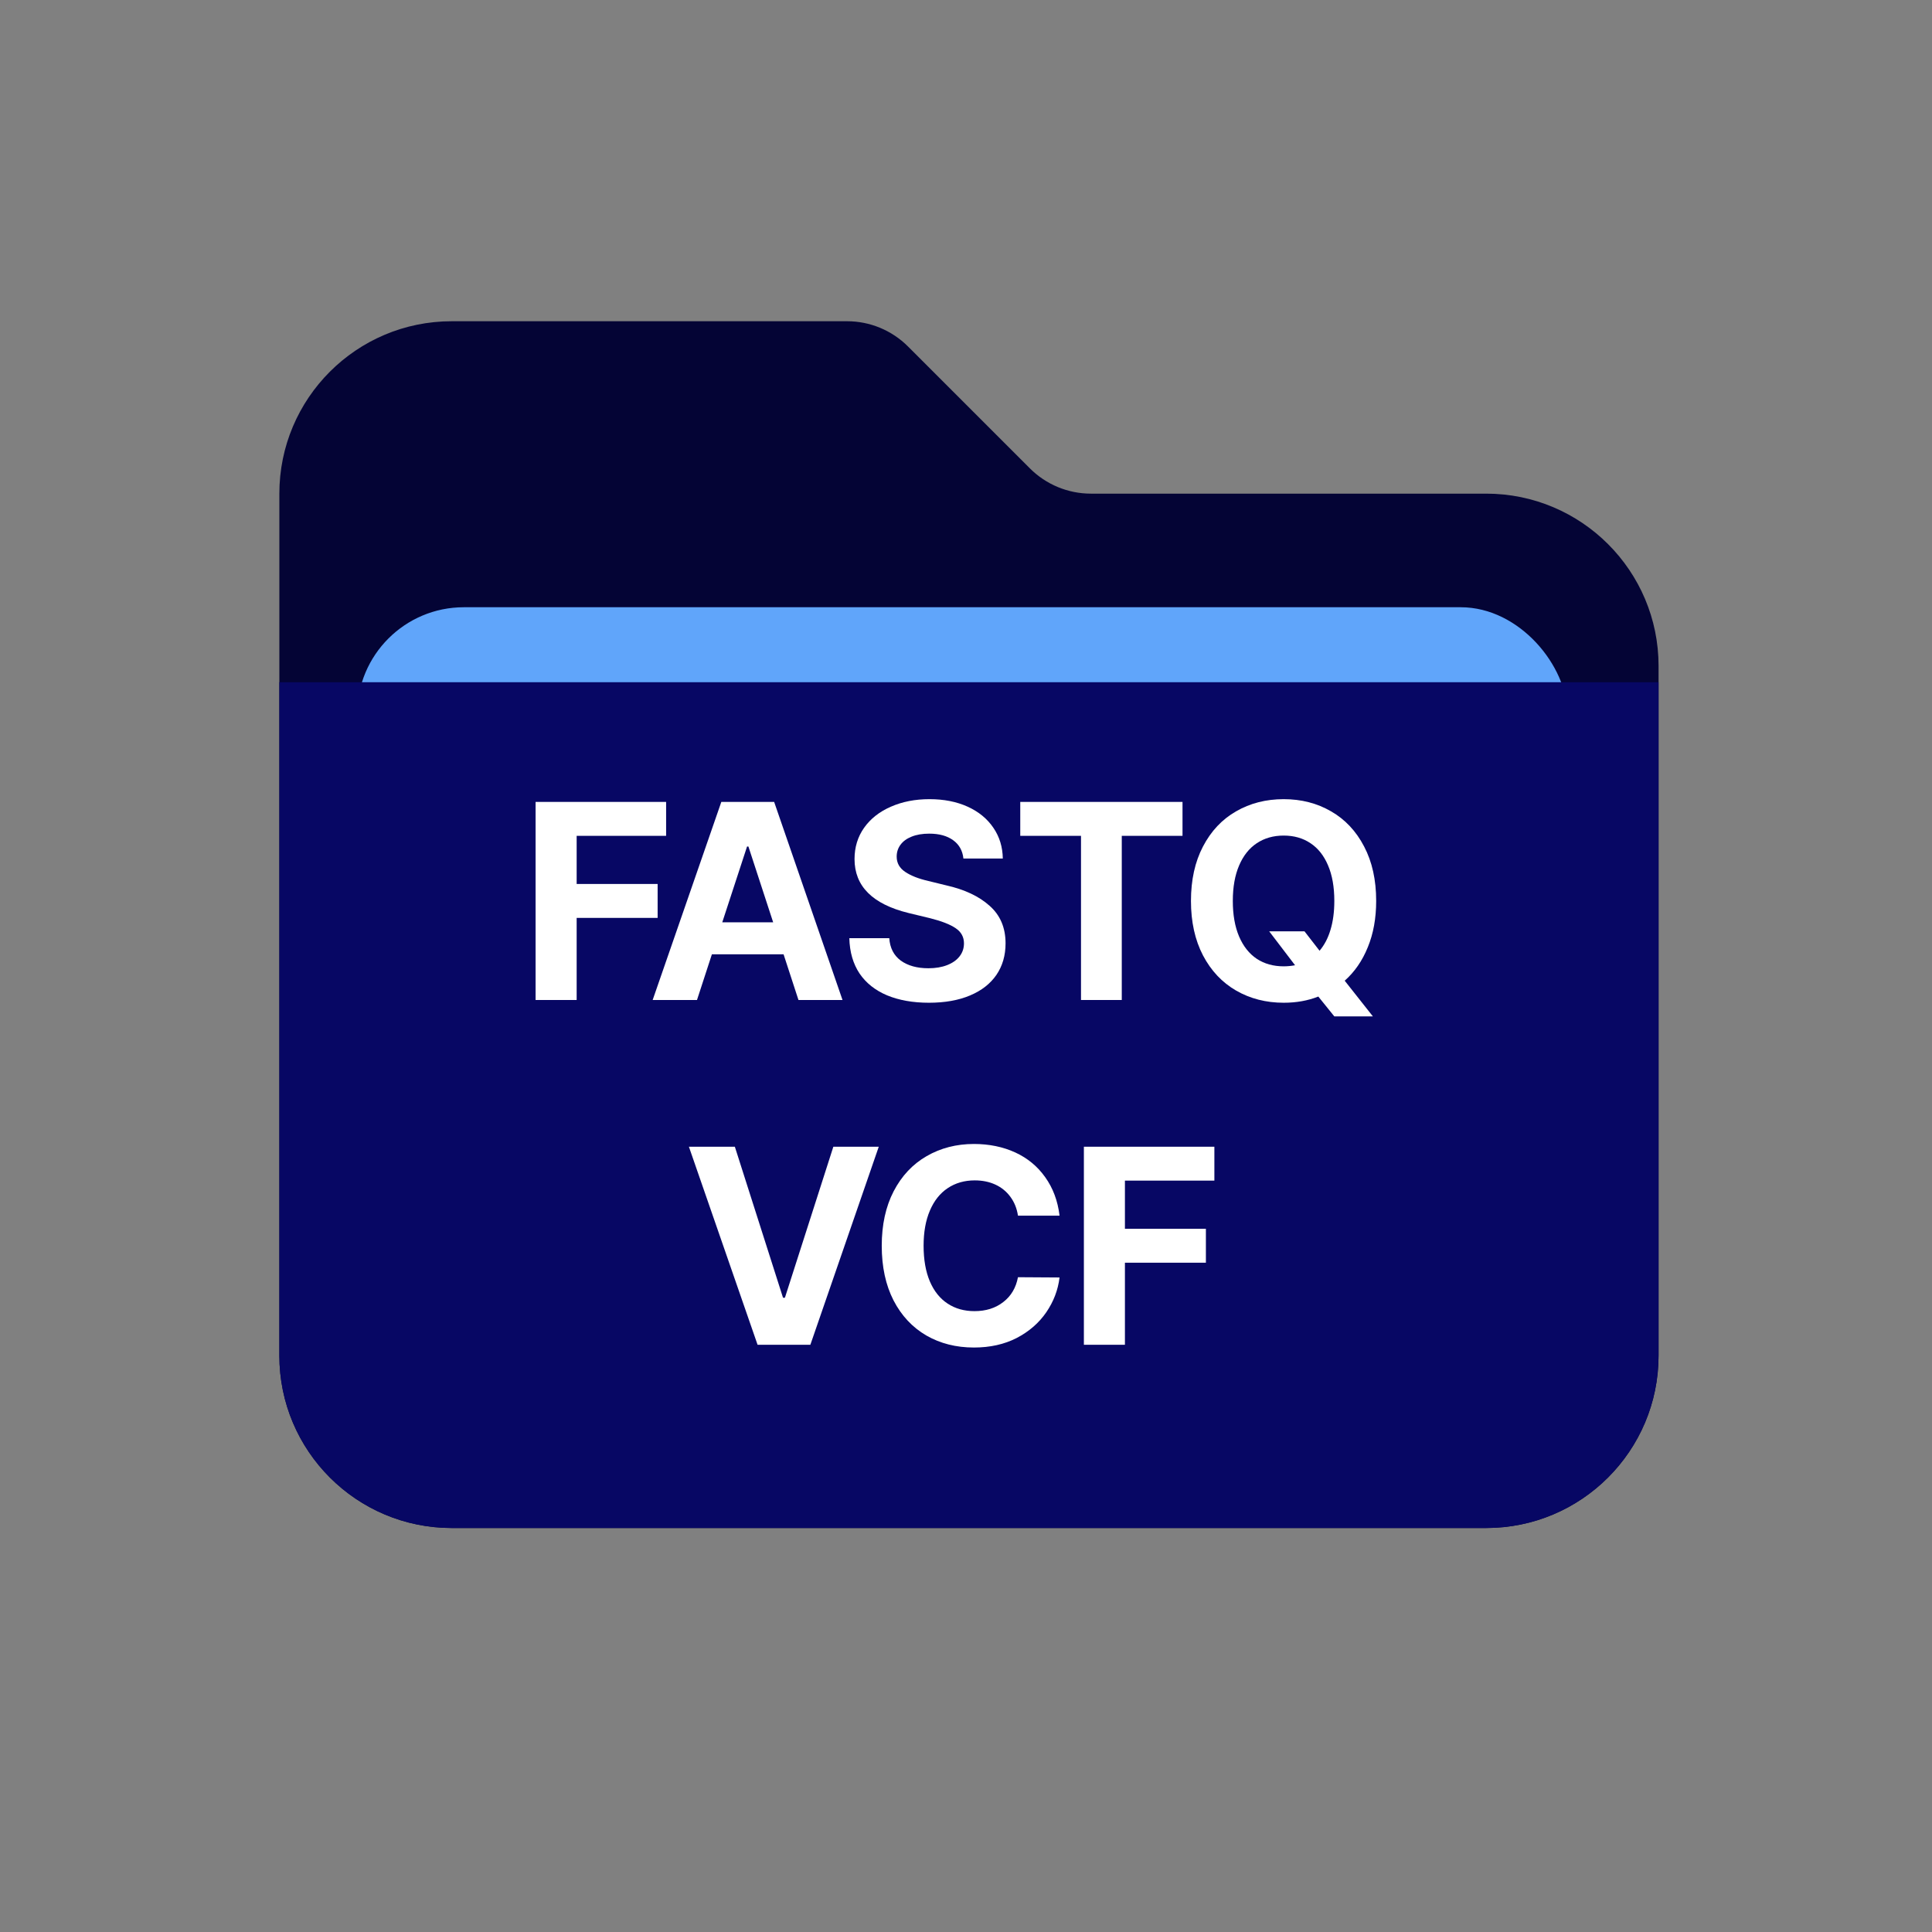
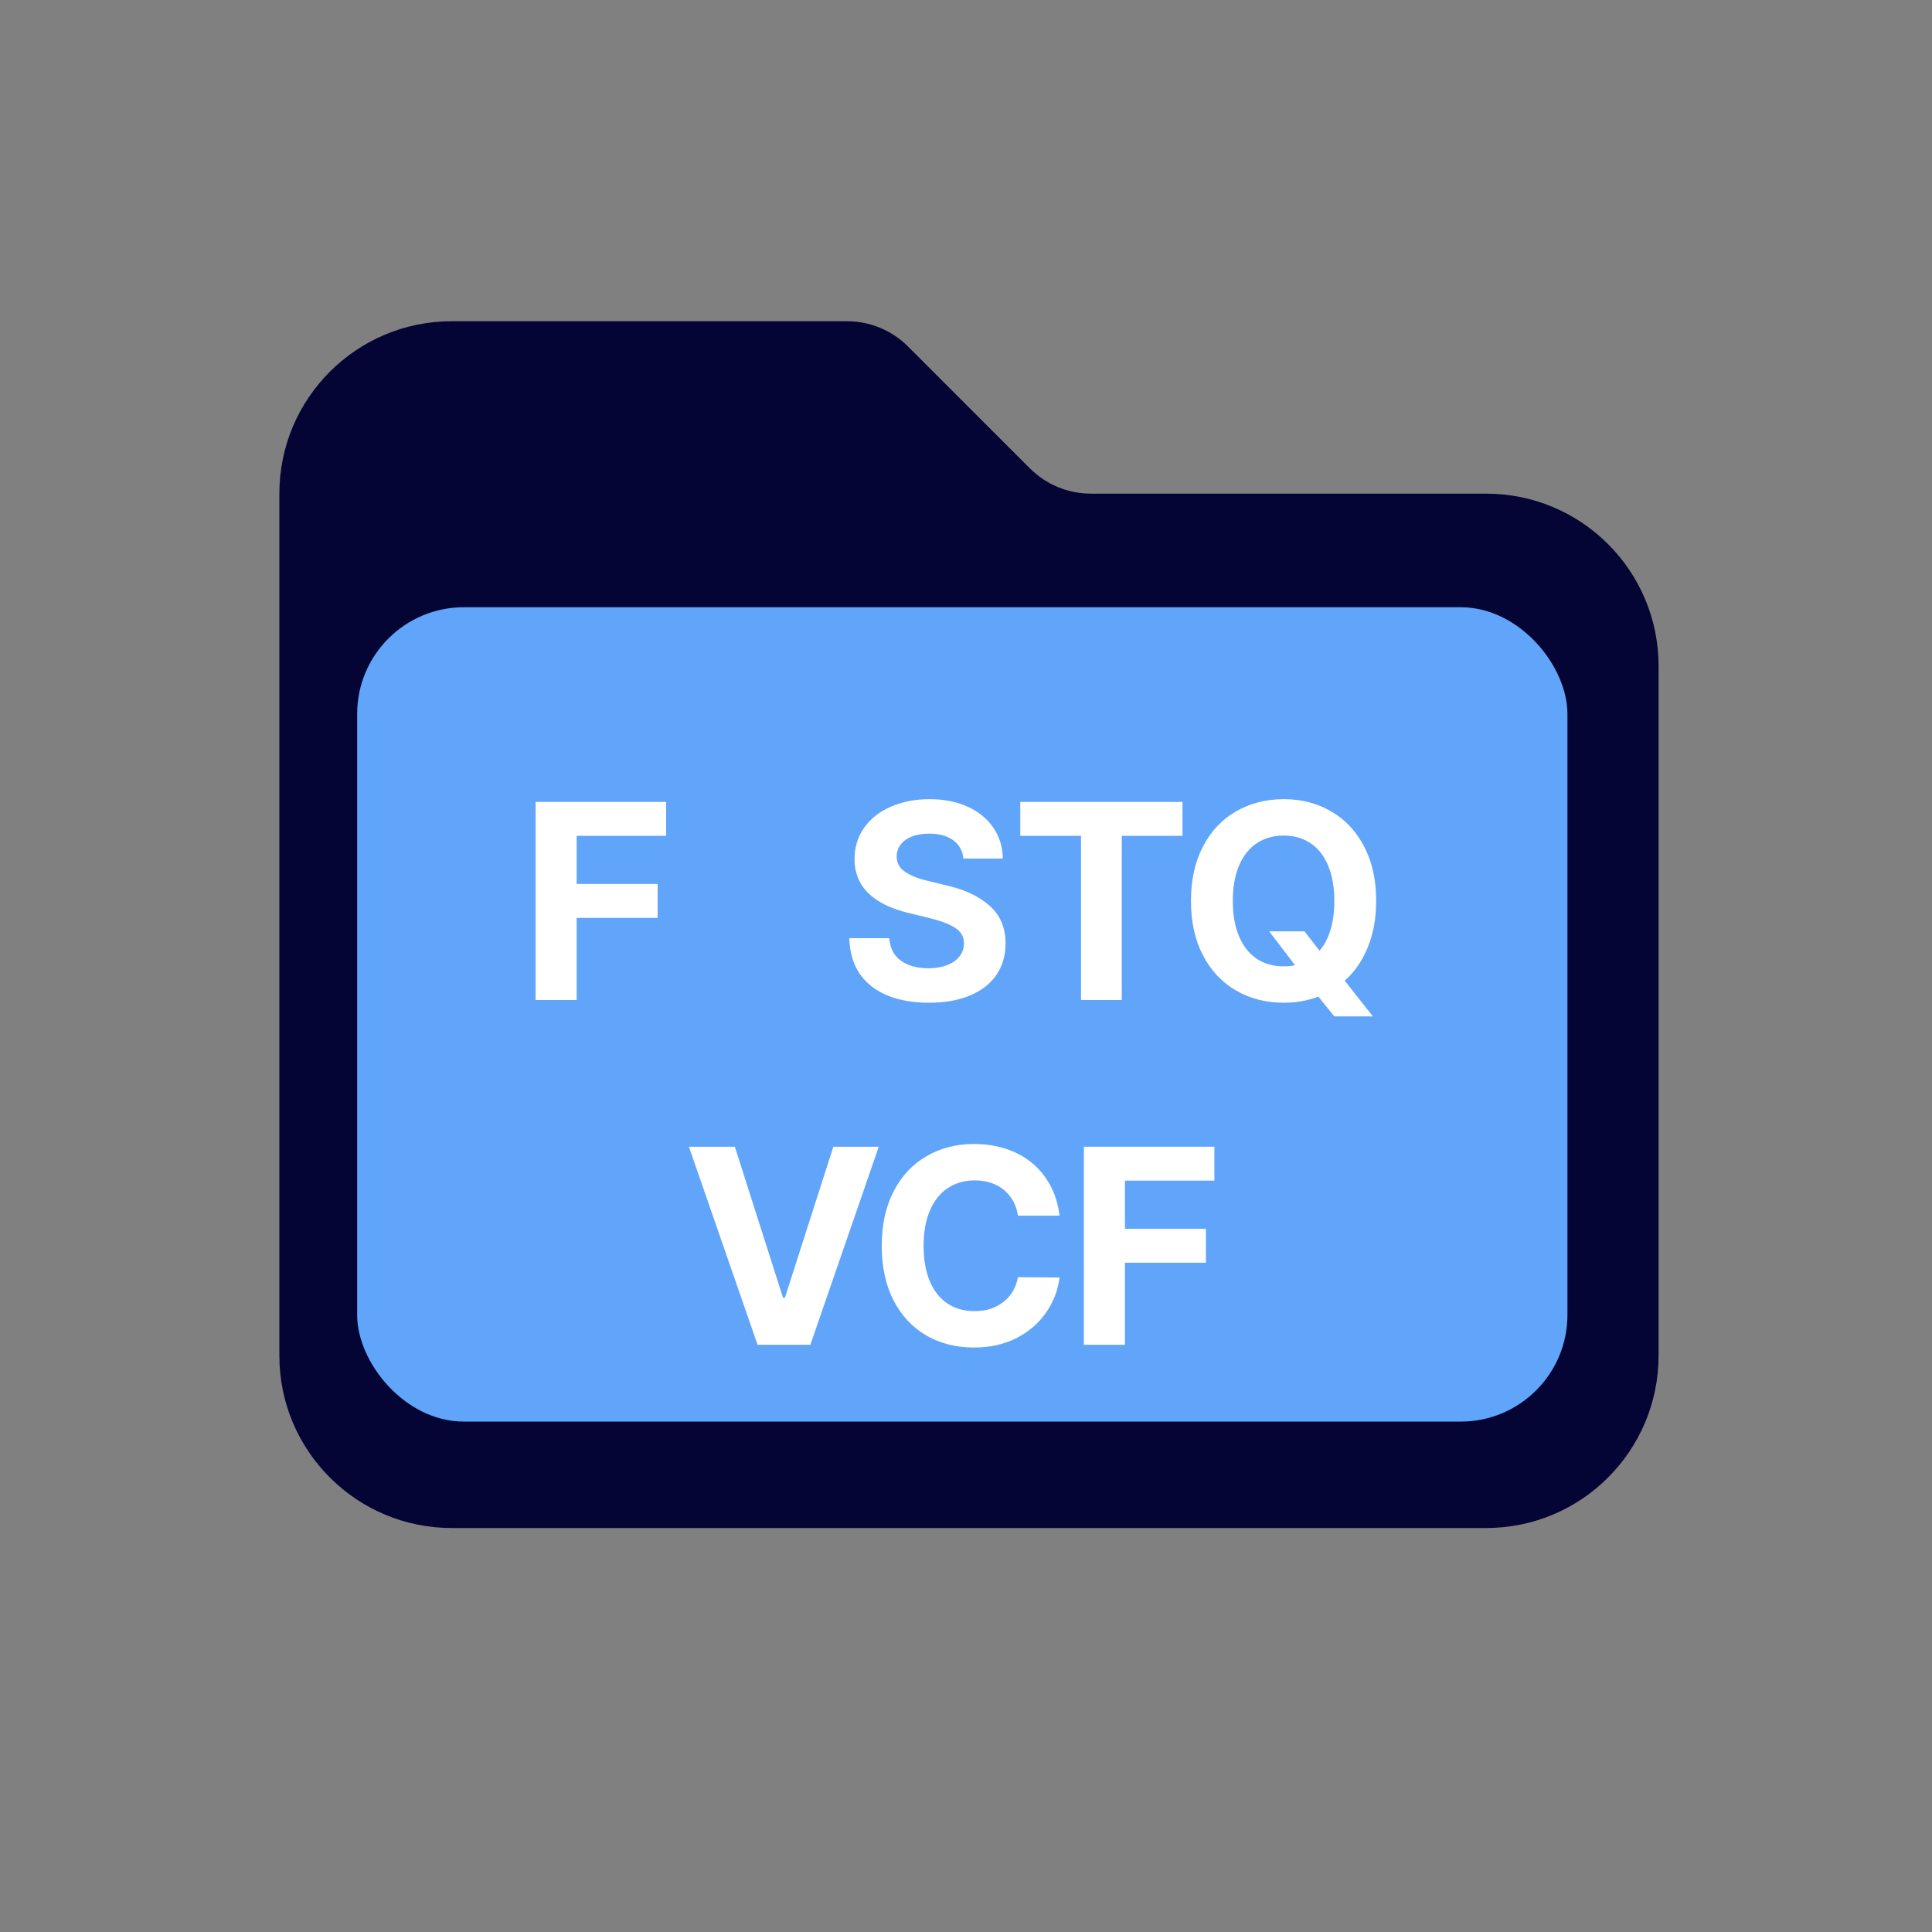
<svg xmlns="http://www.w3.org/2000/svg" width="59" height="59" viewBox="0 0 59 59" fill="none">
  <rect x="0" y="0" width="59" height="59" fill="#808080" stroke="none" />
  <g id="Frame 483472">
    <g id="Group 490">
      <path id="icon" d="M8.531 15.075C8.531 12.167 10.888 9.81 13.796 9.81H25.868C26.566 9.81 27.235 10.087 27.729 10.581L31.452 14.304C31.945 14.797 32.615 15.075 33.313 15.075H45.385C48.292 15.075 50.65 17.432 50.65 20.339V41.398C50.65 44.306 48.292 46.663 45.385 46.663H13.796C10.888 46.663 8.531 44.306 8.531 41.398V15.075Z" fill="#040435" />
      <rect id="Rectangle 4329" x="10.907" y="18.544" width="36.96" height="24.869" rx="3.259" fill="#60A5FA" />
-       <path id="Rectangle 4328" d="M8.531 20.834H50.649V41.395C50.649 44.305 48.291 46.663 45.381 46.663H13.799C10.89 46.663 8.531 44.305 8.531 41.395V20.834Z" fill="#070764" />
      <g id="FASTQ VCF">
        <path id="Vector" d="M33.1 35.019H37.085V36.054H34.353V37.525H36.826V38.561H34.353V41.067H33.1V35.019Z" fill="white" />
        <path id="Vector_2" d="M31.087 37.124C31.054 36.904 30.977 36.714 30.858 36.552C30.738 36.388 30.585 36.262 30.398 36.176C30.212 36.09 30.001 36.047 29.767 36.047C29.453 36.047 29.177 36.126 28.94 36.285C28.706 36.441 28.525 36.669 28.397 36.97C28.269 37.268 28.205 37.626 28.205 38.043C28.205 38.469 28.269 38.833 28.397 39.134C28.525 39.432 28.706 39.657 28.94 39.81C29.174 39.964 29.447 40.04 29.759 40.04C30.107 40.04 30.4 39.948 30.636 39.764C30.876 39.581 31.026 39.327 31.087 39.004L32.357 39.012C32.31 39.394 32.175 39.748 31.952 40.074C31.729 40.399 31.429 40.661 31.05 40.859C30.671 41.054 30.235 41.151 29.742 41.151C29.199 41.151 28.715 41.029 28.289 40.784C27.863 40.536 27.528 40.178 27.286 39.71C27.047 39.242 26.927 38.687 26.927 38.043C26.927 37.403 27.048 36.849 27.29 36.381C27.535 35.91 27.871 35.552 28.297 35.307C28.726 35.059 29.208 34.935 29.742 34.935C30.207 34.935 30.628 35.022 31.004 35.194C31.38 35.367 31.685 35.619 31.919 35.95C32.155 36.279 32.302 36.67 32.357 37.124H31.087Z" fill="white" />
        <path id="Vector_3" d="M23.912 39.63H23.97L25.449 35.019H26.836L24.747 41.067H23.135L21.038 35.019H22.441L23.912 39.63Z" fill="white" />
        <path id="Vector_4" d="M39.837 28.441L40.297 29.034C40.444 28.861 40.556 28.648 40.631 28.395C40.709 28.139 40.748 27.845 40.748 27.514C40.748 27.087 40.684 26.725 40.556 26.427C40.43 26.129 40.252 25.904 40.021 25.751C39.79 25.595 39.517 25.517 39.202 25.517C38.887 25.517 38.613 25.595 38.379 25.751C38.148 25.904 37.968 26.131 37.84 26.431C37.712 26.73 37.648 27.09 37.648 27.514C37.648 27.937 37.712 28.299 37.84 28.6C37.968 28.898 38.148 29.125 38.379 29.28C38.613 29.434 38.887 29.51 39.202 29.51C39.316 29.51 39.432 29.499 39.549 29.477L38.759 28.441H39.837ZM42.026 27.514C42.026 28.04 41.941 28.511 41.771 28.925C41.604 29.338 41.369 29.679 41.065 29.949L41.926 31.039H40.748L40.259 30.433C39.939 30.559 39.587 30.622 39.202 30.622C38.662 30.622 38.177 30.497 37.748 30.25C37.319 30.002 36.983 29.644 36.737 29.176C36.492 28.705 36.37 28.151 36.37 27.514C36.37 26.873 36.492 26.319 36.737 25.851C36.983 25.38 37.319 25.022 37.748 24.777C38.177 24.529 38.662 24.405 39.202 24.405C39.74 24.405 40.221 24.529 40.648 24.777C41.076 25.022 41.413 25.38 41.658 25.851C41.904 26.319 42.026 26.873 42.026 27.514Z" fill="white" />
        <path id="Vector_5" d="M31.157 24.489H36.112V25.525H34.257V30.538H33.012V25.525H31.157V24.489Z" fill="white" />
        <path id="Vector_6" d="M29.421 26.218C29.396 25.979 29.292 25.792 29.108 25.659C28.924 25.525 28.68 25.458 28.377 25.458C28.168 25.458 27.988 25.489 27.838 25.55C27.69 25.609 27.578 25.691 27.5 25.797C27.422 25.902 27.383 26.024 27.383 26.16C27.383 26.355 27.47 26.511 27.646 26.628C27.821 26.745 28.057 26.837 28.352 26.904L28.895 27.037C29.455 27.163 29.896 27.37 30.219 27.66C30.545 27.947 30.708 28.329 30.708 28.808C30.708 29.179 30.614 29.5 30.428 29.773C30.241 30.044 29.973 30.253 29.622 30.4C29.271 30.548 28.853 30.622 28.369 30.622C27.878 30.622 27.452 30.546 27.09 30.396C26.731 30.245 26.451 30.024 26.251 29.732C26.053 29.436 25.948 29.076 25.937 28.65H27.157C27.177 28.948 27.294 29.176 27.508 29.335C27.725 29.491 28.006 29.569 28.352 29.569C28.569 29.569 28.76 29.537 28.924 29.473C29.088 29.409 29.215 29.32 29.304 29.205C29.393 29.091 29.438 28.959 29.438 28.808C29.438 28.613 29.353 28.459 29.183 28.345C29.016 28.231 28.756 28.129 28.402 28.04L27.742 27.881C26.645 27.611 26.096 27.062 26.096 26.235C26.096 25.873 26.194 25.554 26.388 25.279C26.586 25 26.859 24.786 27.207 24.635C27.555 24.482 27.948 24.405 28.385 24.405C28.825 24.405 29.214 24.482 29.551 24.635C29.888 24.788 30.149 25.003 30.336 25.279C30.523 25.552 30.619 25.865 30.624 26.218H29.421Z" fill="white" />
-         <path id="Vector_7" d="M19.931 30.538L22.028 24.489H23.641L25.729 30.538H24.384L23.929 29.143H21.74L21.285 30.538H19.931ZM23.611 28.165L22.855 25.851H22.814L22.057 28.165H23.611Z" fill="white" />
        <path id="Vector_8" d="M16.356 24.489H20.342V25.525H17.61V26.995H20.083V28.031H17.61V30.538H16.356V24.489Z" fill="white" />
      </g>
    </g>
  </g>
</svg>